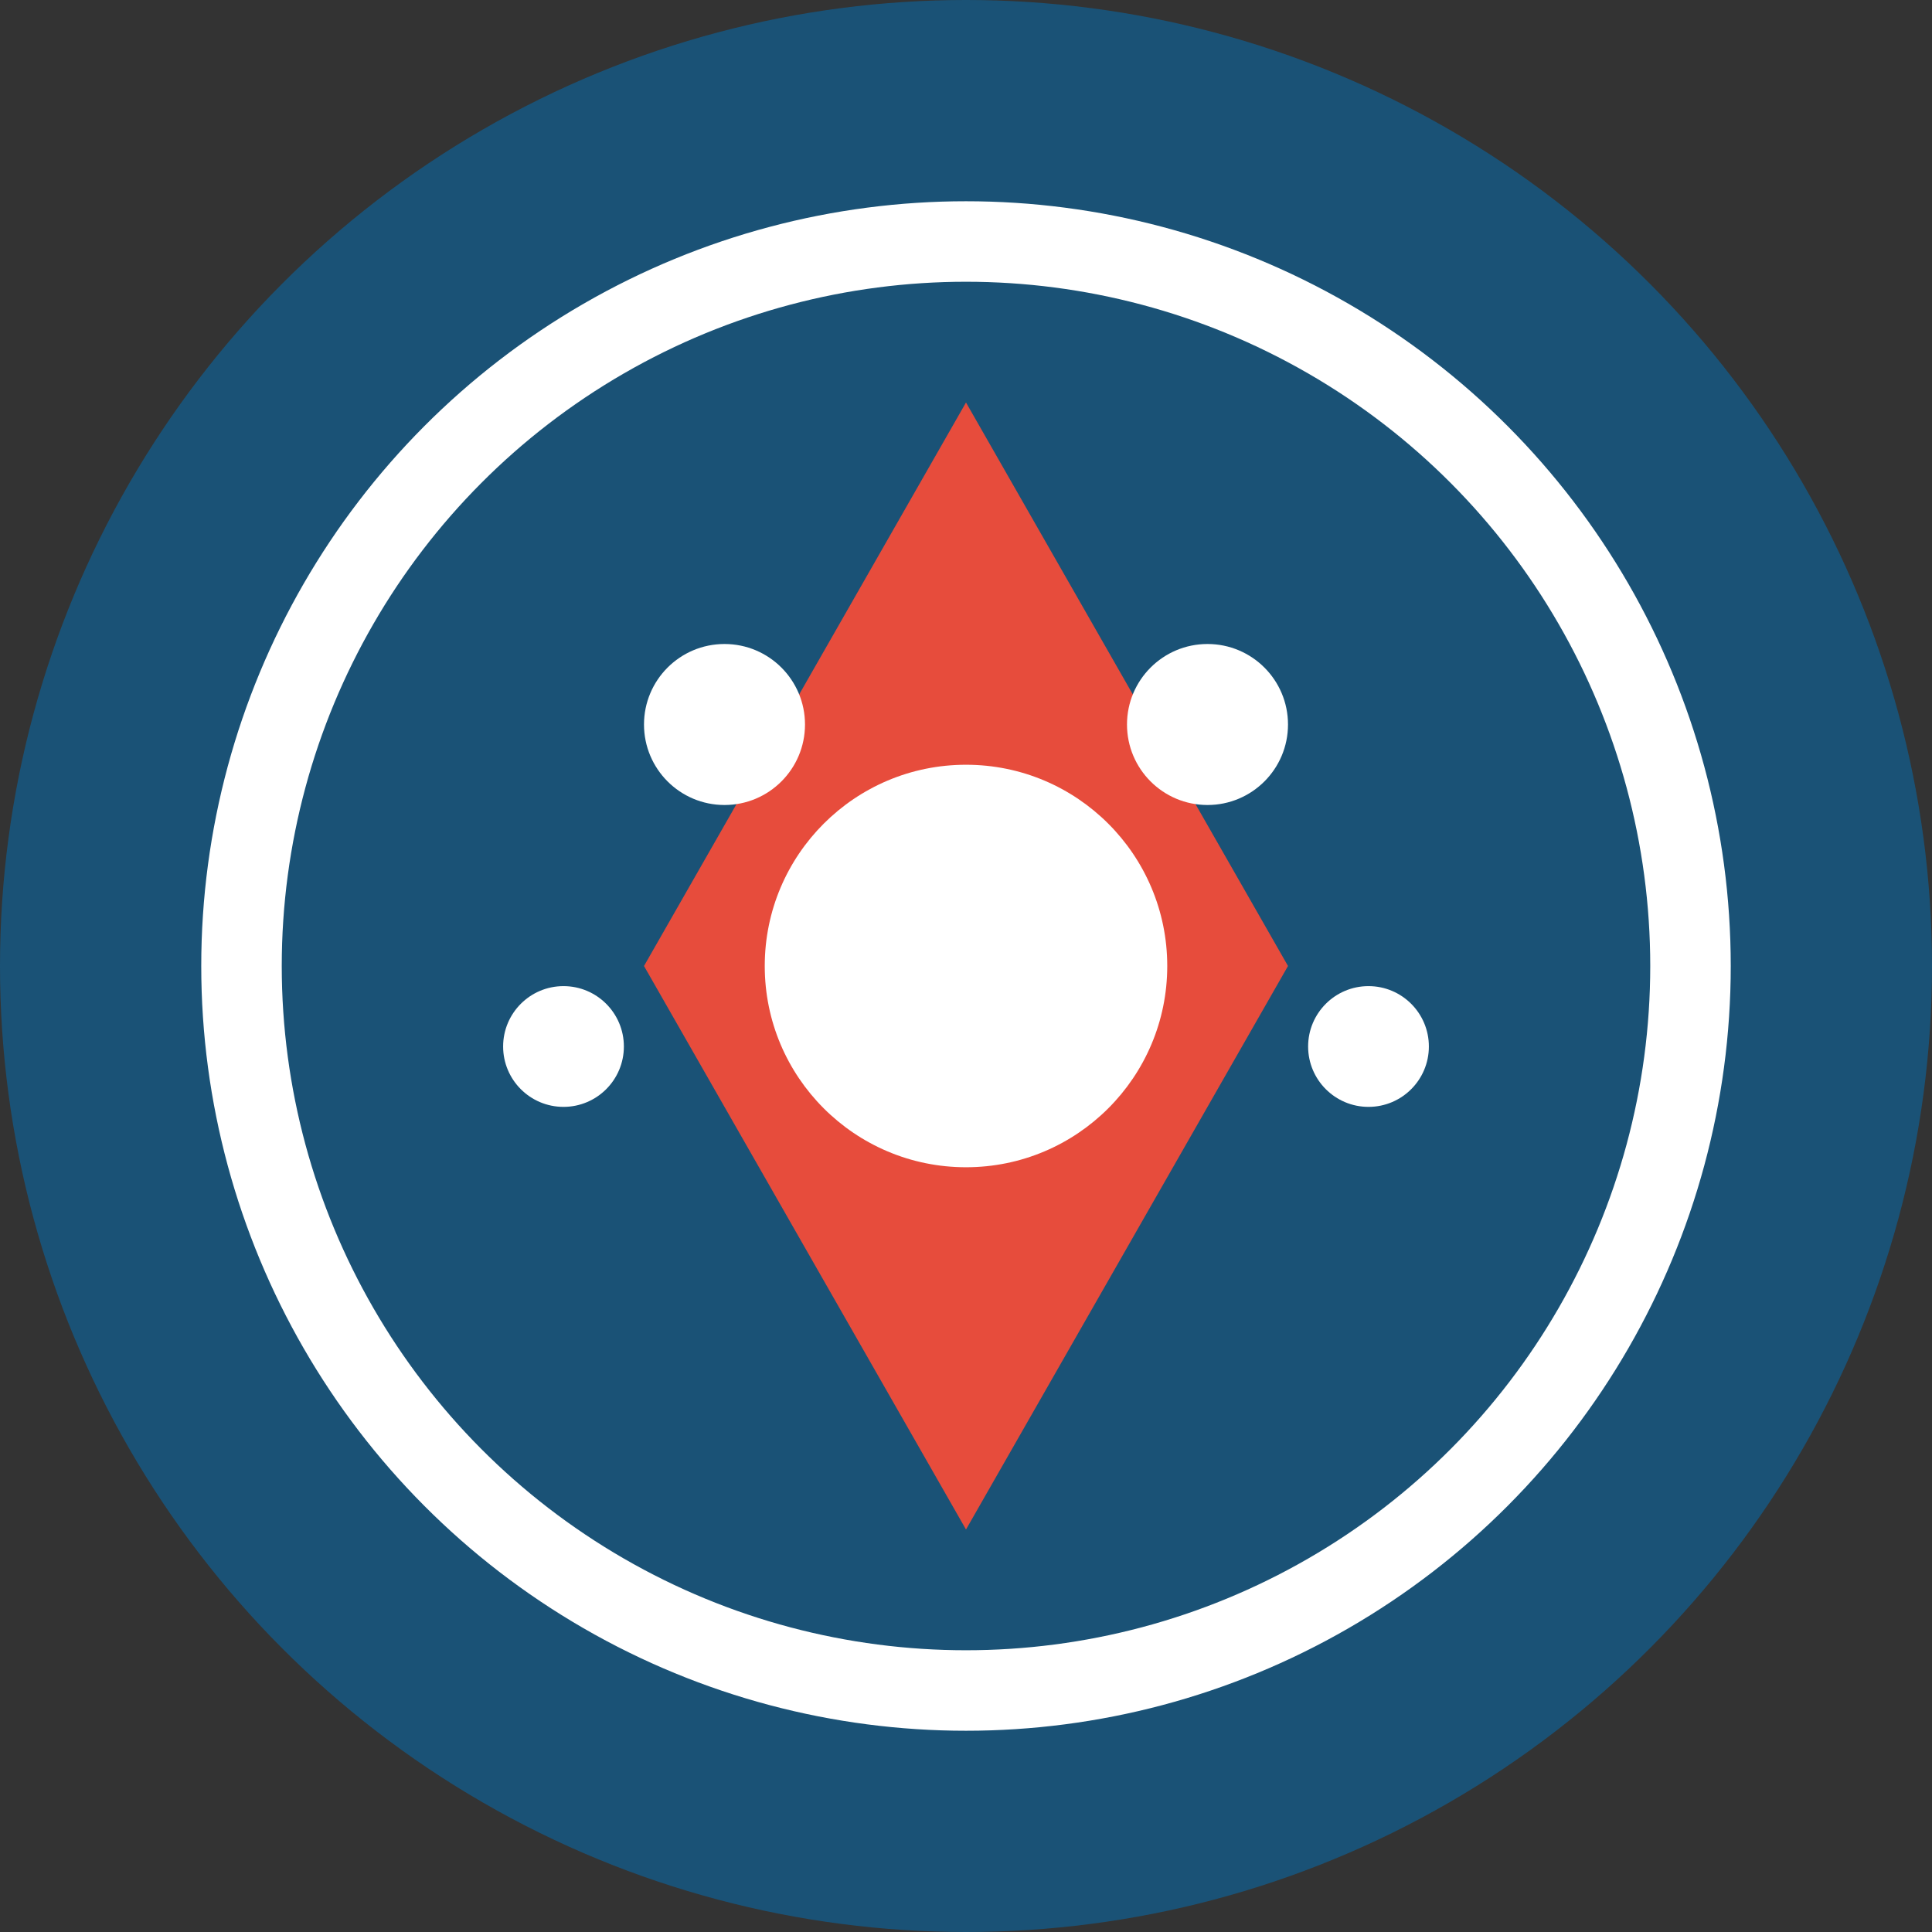
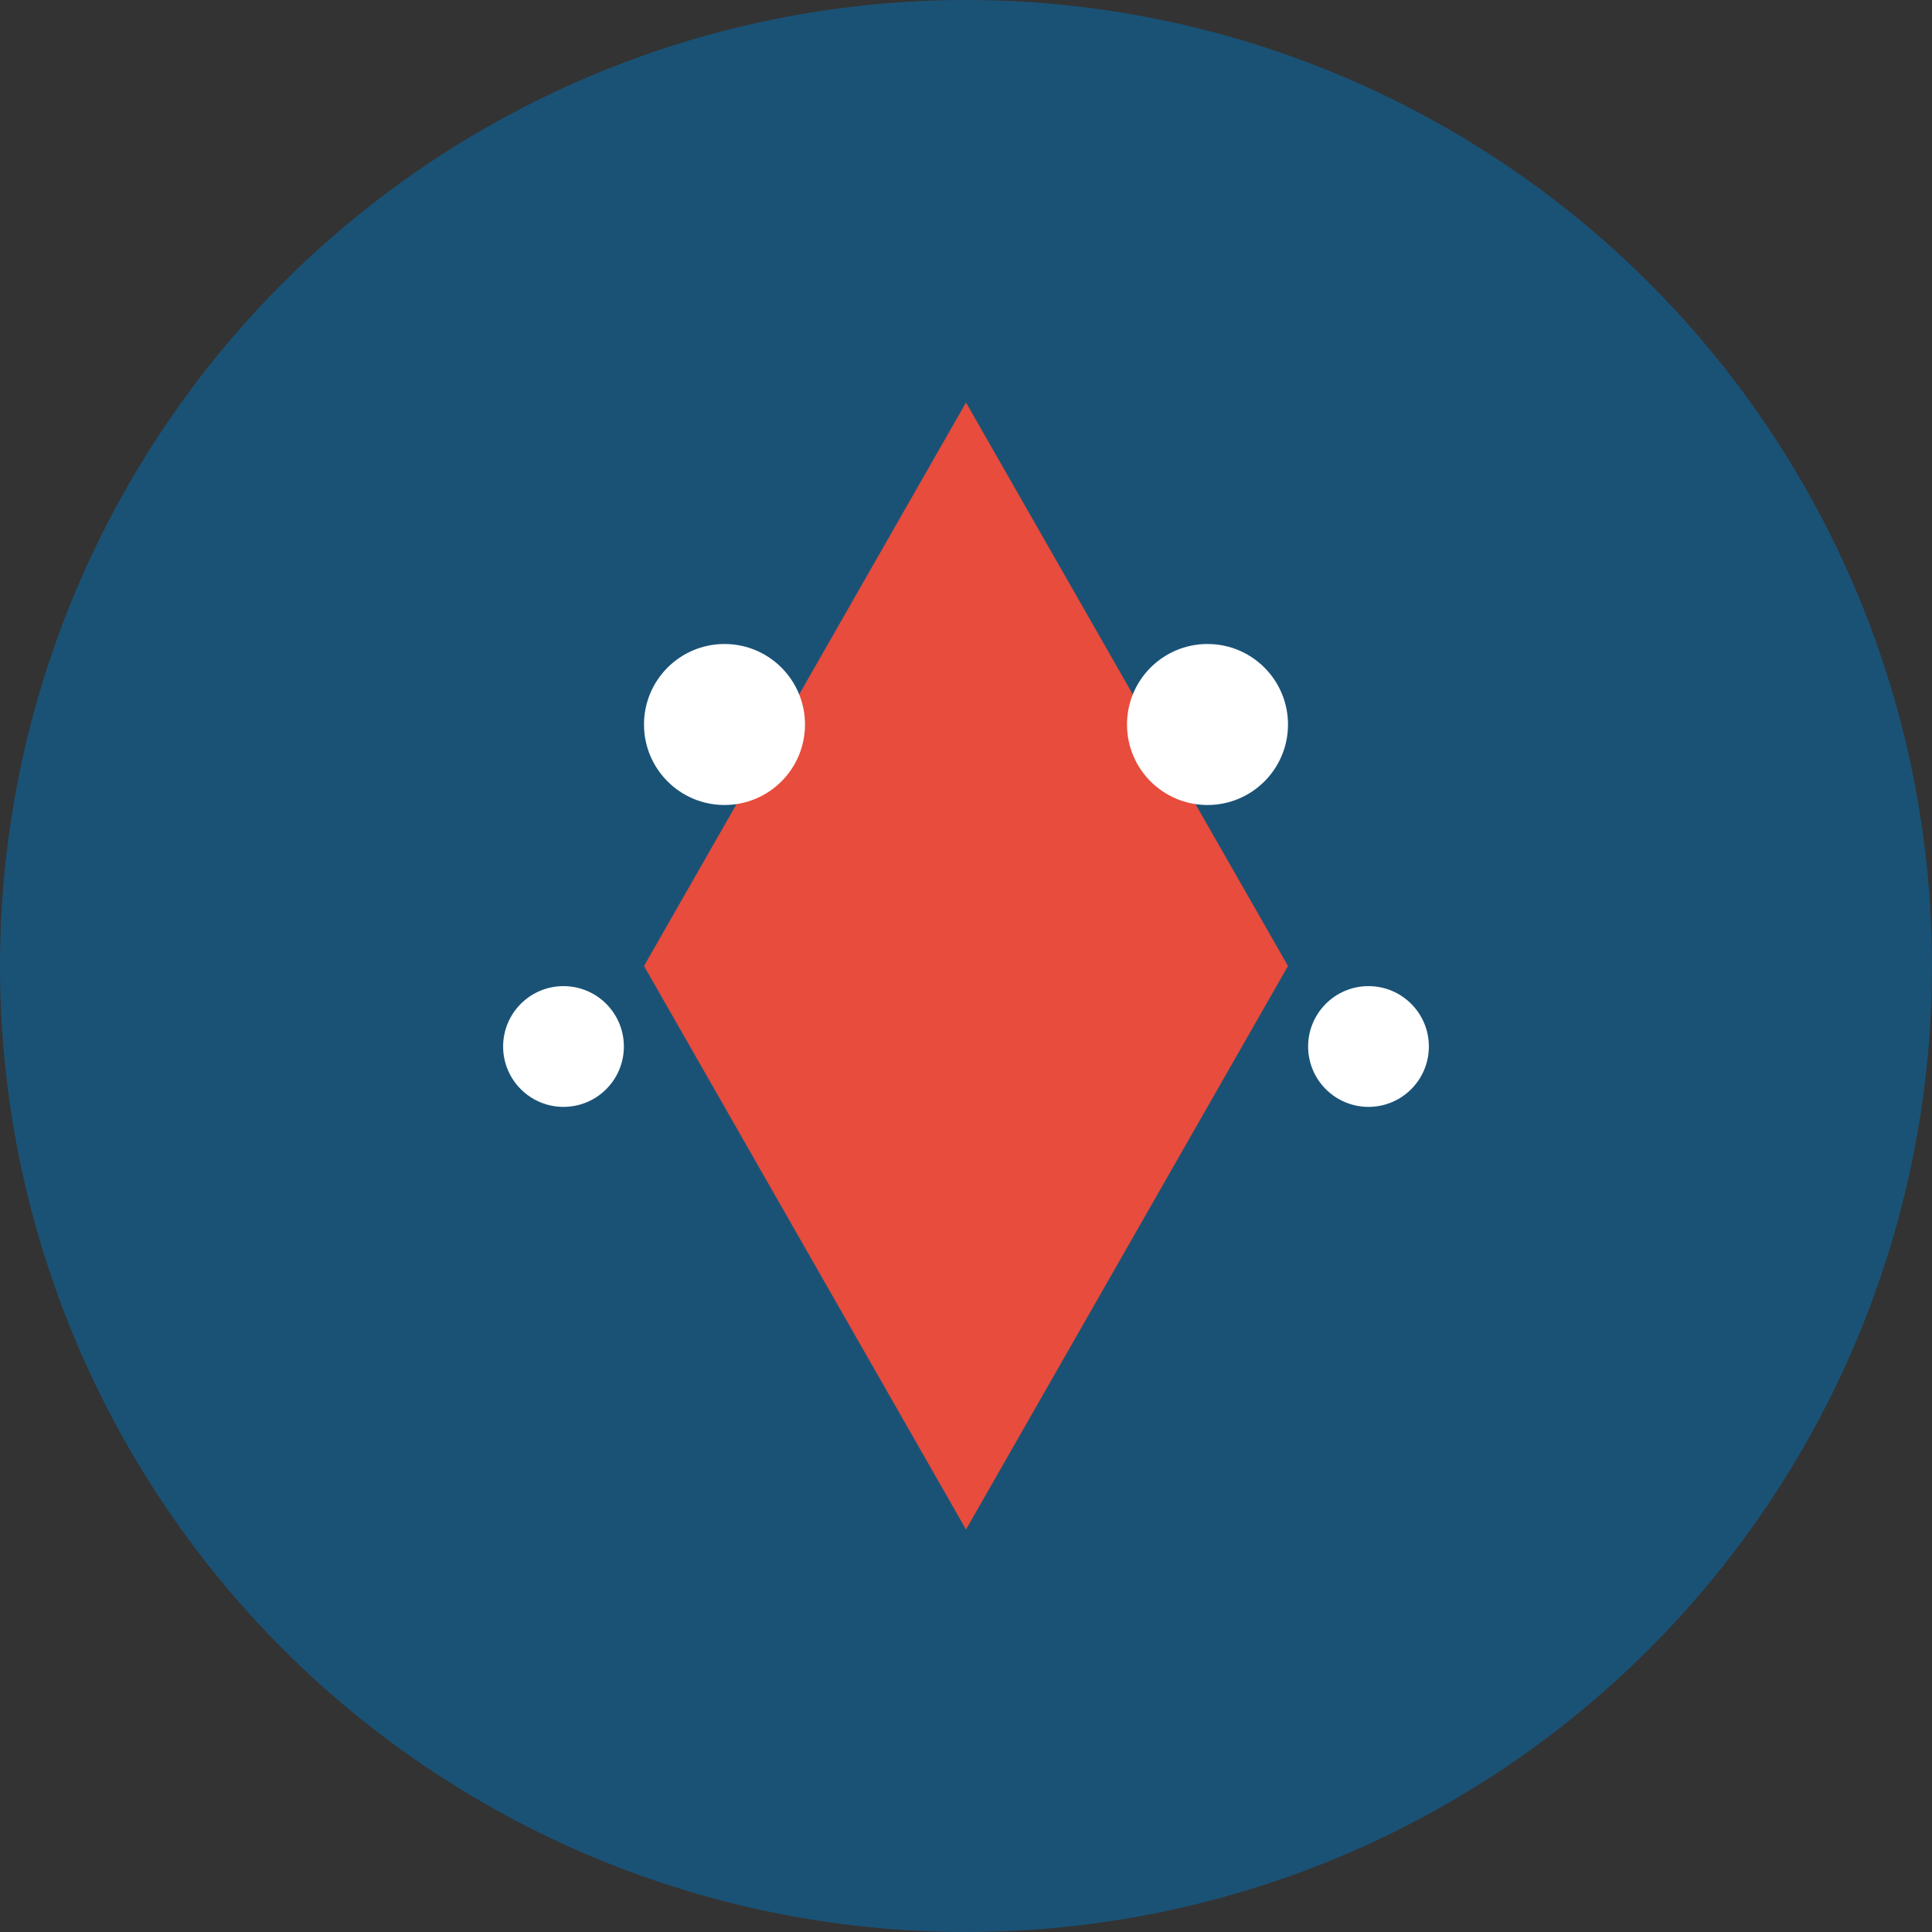
<svg xmlns="http://www.w3.org/2000/svg" width="48" height="48" viewBox="0 0 48 48">
  <rect x="0" y="0" width="48" height="48" fill="#333333" stroke="none" />
  <circle cx="24" cy="24" r="24" fill="#1a5276" />
-   <circle cx="24" cy="24" r="18" fill="#1a5276" stroke="#ffffff" stroke-width="2" />
  <path d="M24,10 L32,24 L24,38 L16,24 Z" fill="#e74c3c" />
-   <circle cx="24" cy="24" r="5" fill="#ffffff" />
  <circle cx="18" cy="18" r="2" fill="#ffffff" />
  <circle cx="30" cy="18" r="2" fill="#ffffff" />
  <circle cx="14" cy="26" r="1.5" fill="#ffffff" />
  <circle cx="34" cy="26" r="1.5" fill="#ffffff" />
</svg>